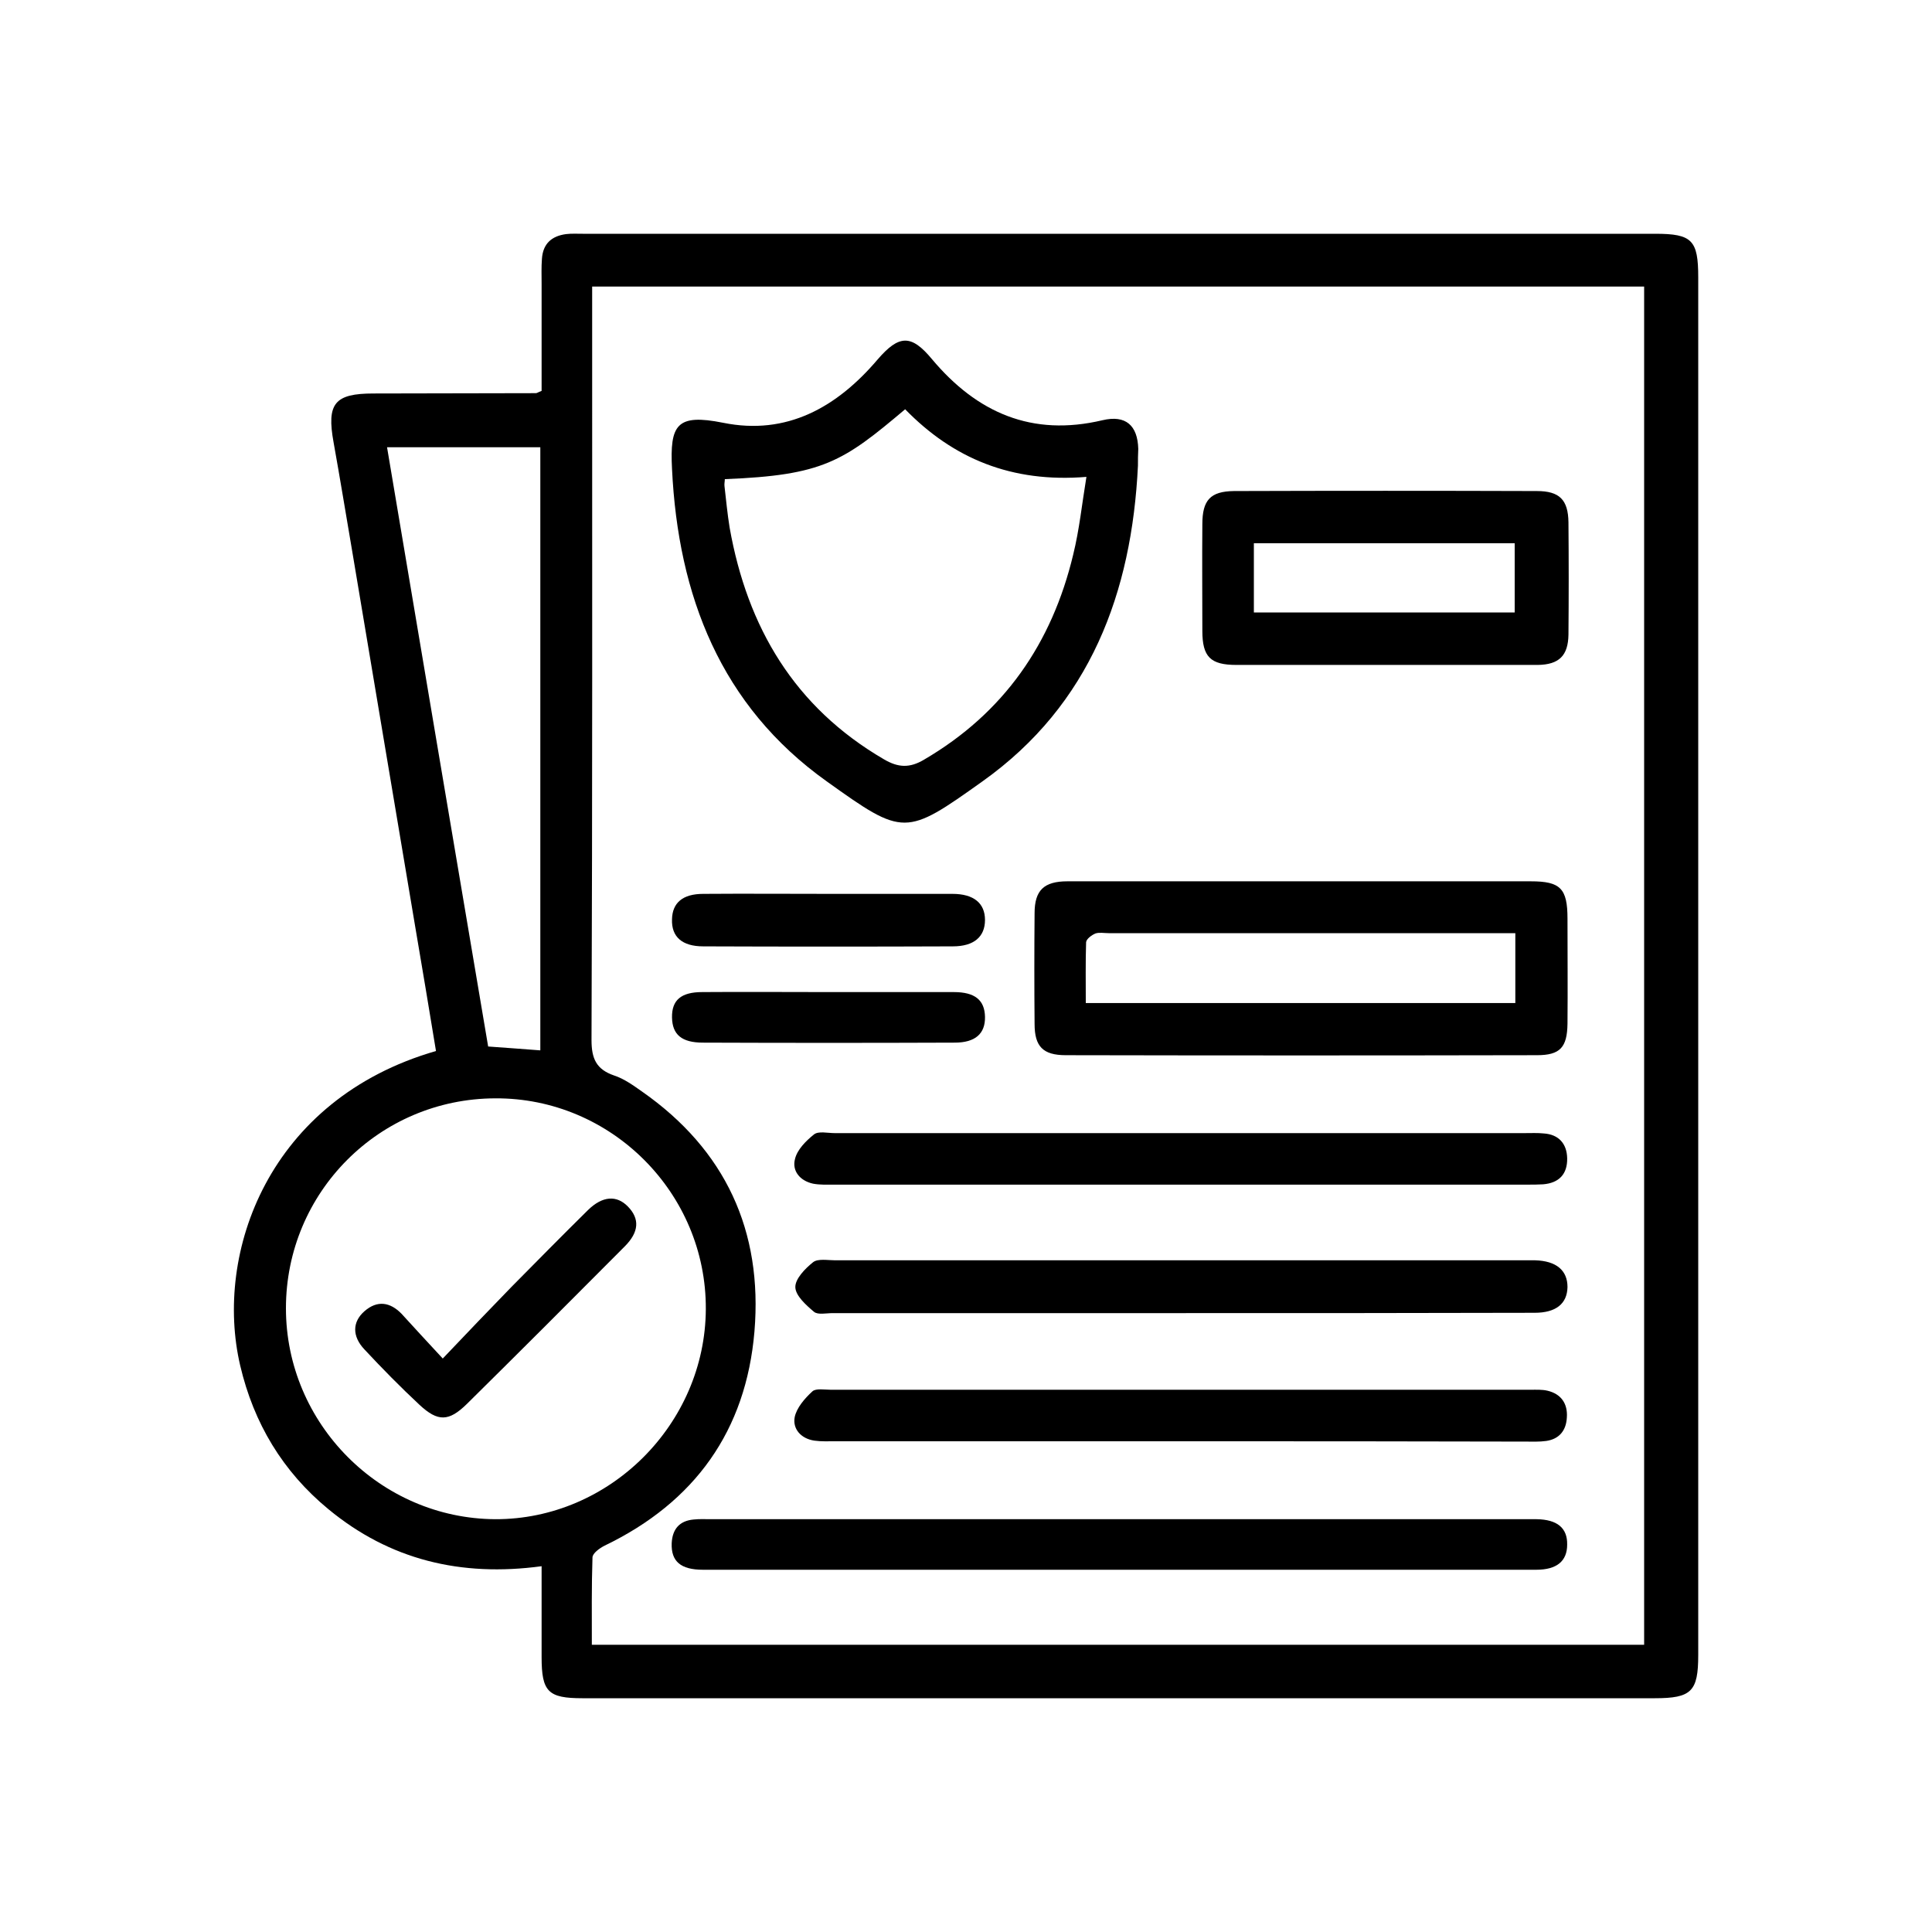
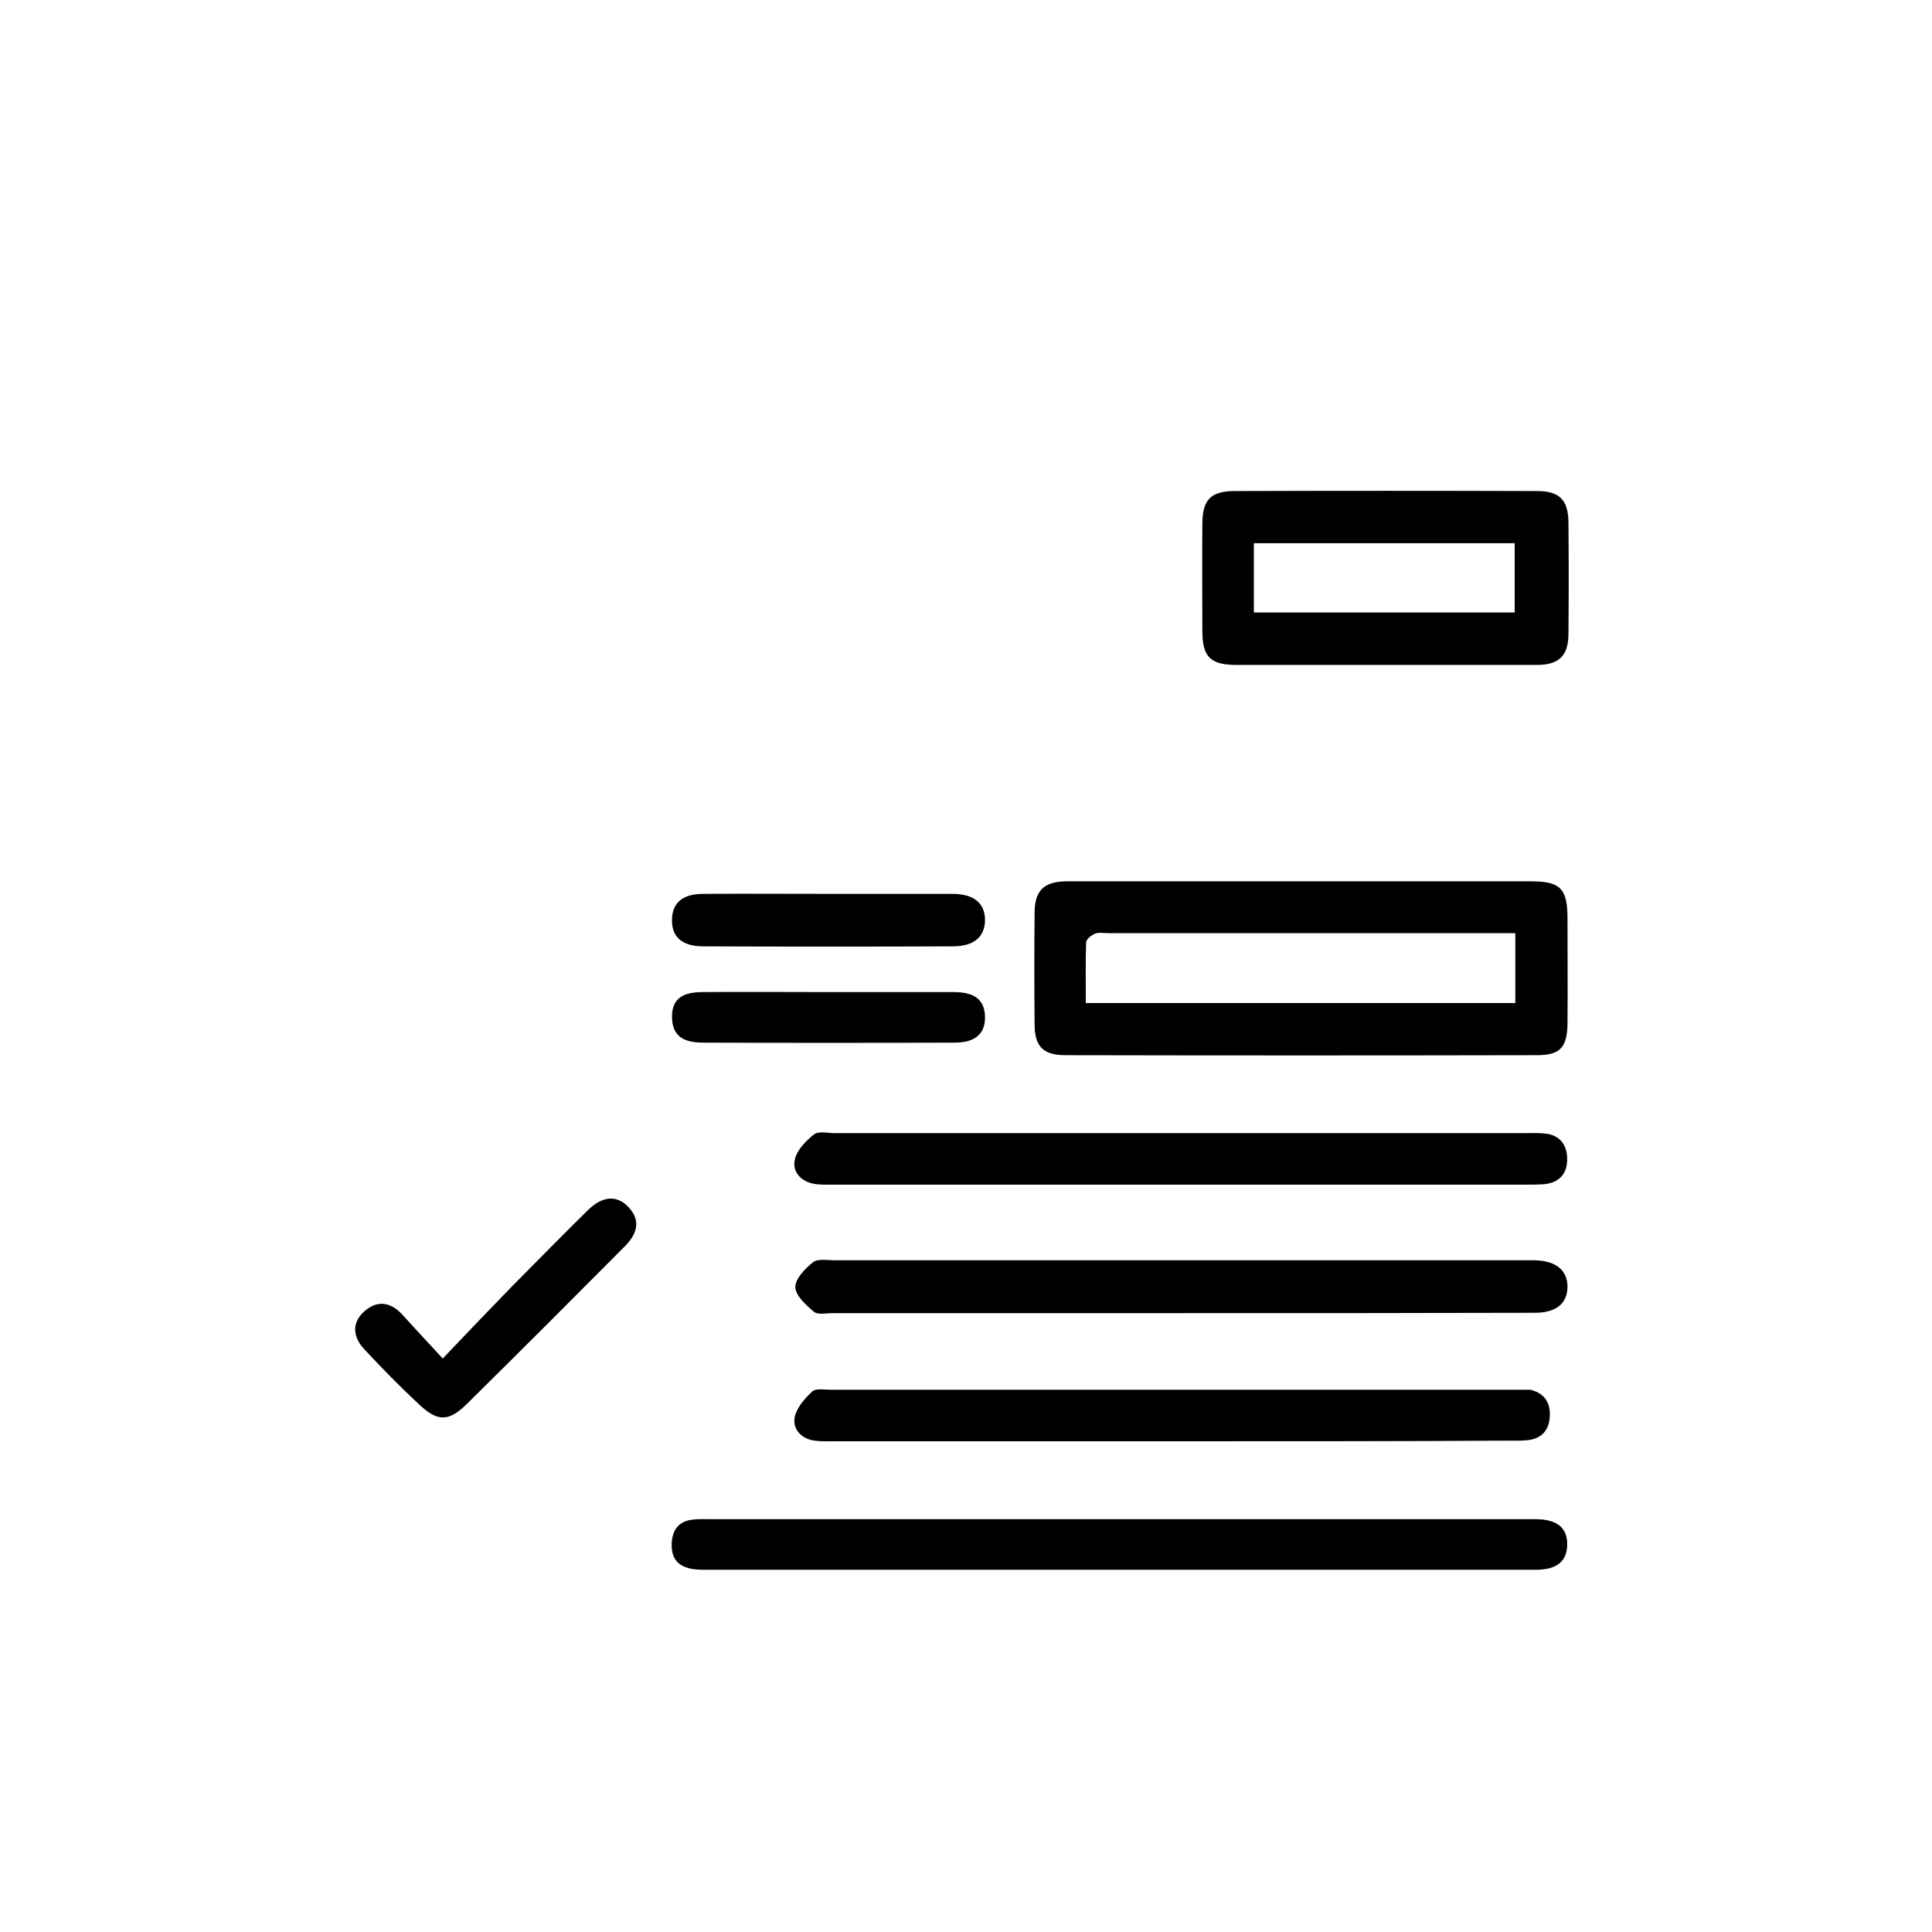
<svg xmlns="http://www.w3.org/2000/svg" version="1.1" id="Layer_1" x="0px" y="0px" viewBox="0 0 60 60" style="enable-background:new 0 0 60 60;" xml:space="preserve">
  <style type="text/css">
	.st0{fill:#FFFFFF;}
</style>
  <g>
-     <path d="M16.82,48.64c-2.51,0.34-4.72-0.2-6.62-1.77c-1.42-1.17-2.32-2.67-2.74-4.46c-0.82-3.5,0.88-8.27,6.08-9.77   c-0.21-1.29-0.43-2.59-0.65-3.89c-0.65-3.89-1.31-7.78-1.96-11.68c-0.19-1.11-0.37-2.22-0.57-3.33c-0.22-1.21,0.03-1.52,1.24-1.52   c1.68,0,3.36-0.01,5.04-0.01c0.04,0,0.07-0.03,0.18-0.07c0-1.09,0-2.21,0-3.33c0-0.26-0.01-0.51,0.01-0.77   c0.03-0.47,0.3-0.71,0.75-0.77c0.17-0.02,0.35-0.01,0.53-0.01c11.1,0,22.2,0,33.3,0c1.14,0,1.33,0.2,1.33,1.35   c0,14.26,0,28.52,0,42.79c0,1.13-0.21,1.34-1.35,1.34c-11.1,0-22.2,0-33.3,0c-1.07,0-1.27-0.2-1.27-1.28   C16.82,50.56,16.82,49.65,16.82,48.64z M18.39,8.9c0,0.31,0,0.54,0,0.77c0,7.54,0.01,15.09-0.02,22.63c0,0.58,0.15,0.91,0.7,1.1   c0.31,0.1,0.6,0.31,0.87,0.5c2.59,1.81,3.75,4.33,3.49,7.45c-0.26,3.08-1.85,5.3-4.65,6.65c-0.16,0.08-0.38,0.24-0.38,0.37   c-0.03,0.9-0.02,1.8-0.02,2.71c10.95,0,21.81,0,32.68,0c0-14.08,0-28.12,0-42.18C40.18,8.9,29.33,8.9,18.39,8.9z M8.88,40.63   c0,3.58,2.93,6.53,6.5,6.55c3.55,0.01,6.52-2.95,6.54-6.52c0.02-3.61-2.94-6.57-6.54-6.55C11.78,34.12,8.88,37.03,8.88,40.63z    M16.78,32.62c0-6.28,0-12.49,0-18.73c-1.59,0-3.15,0-4.76,0c1.05,6.24,2.09,12.41,3.14,18.61C15.74,32.54,16.24,32.58,16.78,32.62   z" />
-     <path d="M35.34,14.46c-0.19,3.94-1.48,7.42-4.82,9.8c-2.4,1.71-2.45,1.72-4.84,0.01c-3.3-2.35-4.62-5.77-4.81-9.71   c-0.07-1.37,0.14-1.72,1.59-1.43c1.97,0.4,3.53-0.48,4.79-1.96c0.67-0.78,1.05-0.79,1.69-0.02c1.4,1.67,3.11,2.42,5.3,1.9   c0.72-0.17,1.09,0.16,1.11,0.89C35.34,14.12,35.34,14.28,35.34,14.46z M22.51,14.88c0,0.07-0.02,0.15-0.01,0.22   c0.05,0.43,0.09,0.86,0.16,1.29c0.55,3.09,2.01,5.57,4.79,7.19c0.44,0.26,0.8,0.28,1.25,0.01c2.48-1.45,3.97-3.61,4.63-6.37   c0.19-0.77,0.27-1.56,0.41-2.41c-2.32,0.19-4.14-0.57-5.63-2.1C26.18,14.34,25.56,14.76,22.51,14.88z" />
    <path d="M40.37,27.37c2.39,0,4.78,0,7.17,0c0.92,0,1.14,0.22,1.14,1.16c0,1.09,0.01,2.17,0,3.26c-0.01,0.74-0.23,0.98-0.95,0.98   c-4.88,0.01-9.75,0.01-14.63,0c-0.71,0-0.97-0.27-0.97-0.97c-0.01-1.15-0.01-2.29,0-3.44c0-0.71,0.29-0.99,1.02-0.99   C35.55,27.37,37.96,27.37,40.37,27.37z M33.72,31.15c4.49,0,8.9,0,13.34,0c0-0.73,0-1.41,0-2.17c-0.24,0-0.45,0-0.66,0   c-3.99,0-7.98,0-11.97,0c-0.14,0-0.29-0.03-0.41,0.01c-0.12,0.05-0.28,0.17-0.29,0.27C33.71,29.89,33.72,30.51,33.72,31.15z" />
    <path d="M43.02,20.65c-1.54,0-3.08,0-4.62,0c-0.81,0-1.06-0.25-1.06-1.06c0-1.1-0.01-2.21,0-3.31c0-0.75,0.25-1.02,0.98-1.03   c3.14-0.01,6.27-0.01,9.41,0c0.7,0,0.97,0.27,0.98,0.97c0.01,1.16,0.01,2.33,0,3.49c-0.01,0.65-0.29,0.93-0.95,0.94   C46.17,20.65,44.59,20.65,43.02,20.65z M38.94,19.02c2.73,0,5.42,0,8.1,0c0-0.75,0-1.44,0-2.15c-2.72,0-5.4,0-8.1,0   C38.94,17.59,38.94,18.28,38.94,19.02z" />
    <path d="M34.8,48.75c-4.32,0-8.65,0-12.97,0c-0.69,0-0.99-0.26-0.97-0.82c0.02-0.44,0.24-0.7,0.68-0.74   c0.18-0.02,0.36-0.01,0.53-0.01c8.47,0,16.94,0,25.41,0c0.08,0,0.16,0,0.24,0c0.64,0.01,0.96,0.27,0.95,0.79   c0,0.51-0.32,0.78-0.96,0.78C43.41,48.75,39.11,48.75,34.8,48.75z" />
    <path d="M36.7,40.78c-3.61,0-7.23,0-10.84,0c-0.2,0-0.46,0.06-0.58-0.04c-0.25-0.21-0.57-0.5-0.58-0.76   c-0.01-0.26,0.3-0.58,0.55-0.78c0.15-0.12,0.46-0.06,0.69-0.06c7.15,0,14.3,0,21.44,0c0.1,0,0.2,0,0.3,0c0.65,0.02,1,0.31,1,0.83   c-0.01,0.52-0.36,0.8-1.02,0.8C44,40.78,40.35,40.78,36.7,40.78z" />
-     <path d="M36.66,44.76c-3.57,0-7.15,0-10.72,0c-0.22,0-0.44,0.01-0.65-0.02c-0.41-0.06-0.68-0.36-0.61-0.73   c0.06-0.29,0.31-0.58,0.55-0.8c0.11-0.1,0.38-0.05,0.57-0.05c7.24,0,14.49,0,21.73,0c0.18,0,0.36-0.01,0.53,0.03   c0.42,0.1,0.63,0.4,0.6,0.83c-0.02,0.4-0.23,0.67-0.64,0.73c-0.21,0.03-0.43,0.02-0.65,0.02C43.8,44.76,40.23,44.76,36.66,44.76z" />
+     <path d="M36.66,44.76c-3.57,0-7.15,0-10.72,0c-0.22,0-0.44,0.01-0.65-0.02c-0.41-0.06-0.68-0.36-0.61-0.73   c0.06-0.29,0.31-0.58,0.55-0.8c0.11-0.1,0.38-0.05,0.57-0.05c7.24,0,14.49,0,21.73,0c0.42,0.1,0.63,0.4,0.6,0.83c-0.02,0.4-0.23,0.67-0.64,0.73c-0.21,0.03-0.43,0.02-0.65,0.02C43.8,44.76,40.23,44.76,36.66,44.76z" />
    <path d="M36.63,35.19c3.57,0,7.15,0,10.72,0c0.2,0,0.4-0.01,0.59,0.01c0.47,0.03,0.72,0.32,0.73,0.77   c0.01,0.49-0.25,0.77-0.75,0.81c-0.16,0.01-0.32,0.01-0.47,0.01c-7.18,0-14.37,0-21.55,0c-0.22,0-0.44,0.01-0.65-0.03   c-0.41-0.09-0.66-0.4-0.56-0.77c0.07-0.29,0.34-0.56,0.59-0.76c0.14-0.11,0.42-0.04,0.64-0.04C29.48,35.19,33.06,35.19,36.63,35.19   z" />
    <path d="M25.79,27.76c1.26,0,2.52,0,3.79,0c0.66,0,1.01,0.29,1.01,0.81c0,0.52-0.34,0.82-1,0.82c-2.58,0.01-5.17,0.01-7.75,0   c-0.66,0-0.99-0.3-0.97-0.84c0.01-0.51,0.33-0.79,0.97-0.79C23.15,27.75,24.47,27.76,25.79,27.76z" />
    <path d="M25.71,30.81c1.3,0,2.61,0,3.91,0c0.66,0,0.96,0.25,0.97,0.77c0.01,0.52-0.3,0.8-0.94,0.8c-2.61,0.01-5.21,0.01-7.82,0   c-0.66,0-0.95-0.25-0.96-0.78c-0.01-0.54,0.28-0.79,0.94-0.79C23.1,30.8,24.4,30.81,25.71,30.81z" />
    <path d="M13.75,42.19c0.77-0.81,1.45-1.52,2.13-2.22c0.79-0.8,1.58-1.6,2.38-2.39c0.45-0.44,0.89-0.47,1.24-0.11   c0.37,0.38,0.35,0.79-0.1,1.24c-1.63,1.64-3.26,3.27-4.9,4.89c-0.56,0.55-0.9,0.56-1.47,0.03c-0.59-0.55-1.16-1.13-1.71-1.72   c-0.39-0.41-0.38-0.86,0-1.19c0.4-0.35,0.8-0.28,1.15,0.08C12.86,41.23,13.26,41.66,13.75,42.19z" />
  </g>
</svg>